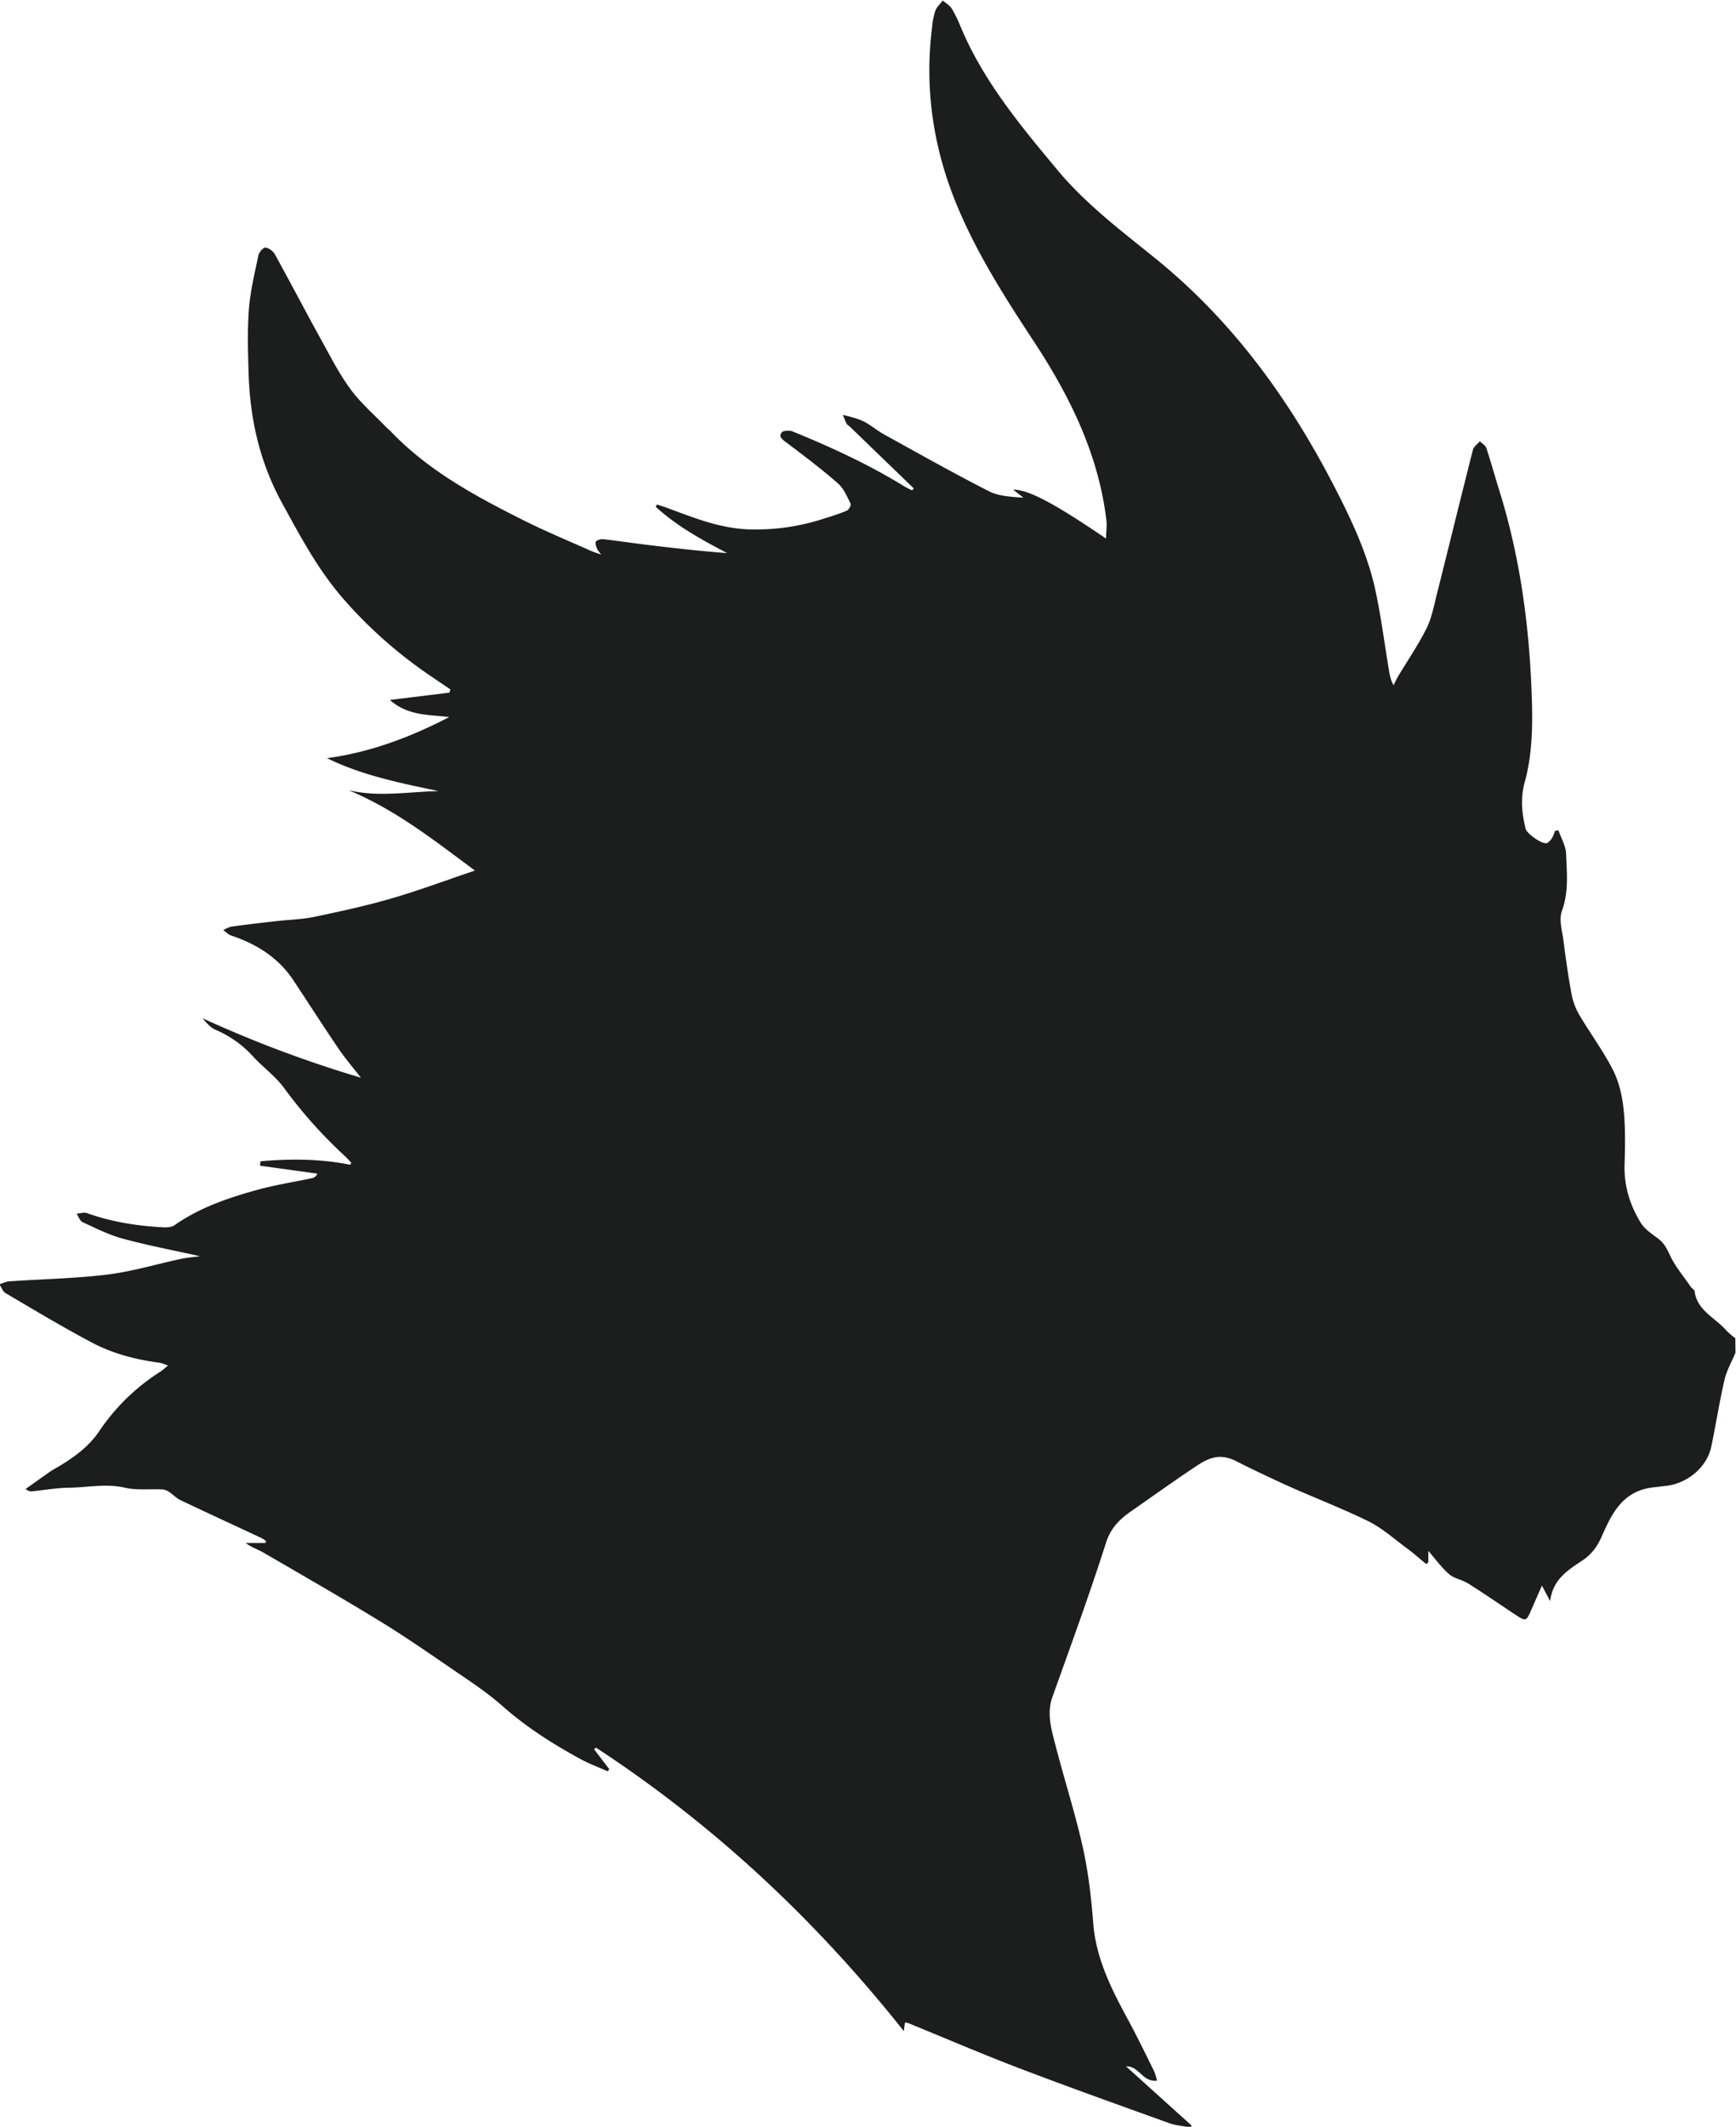
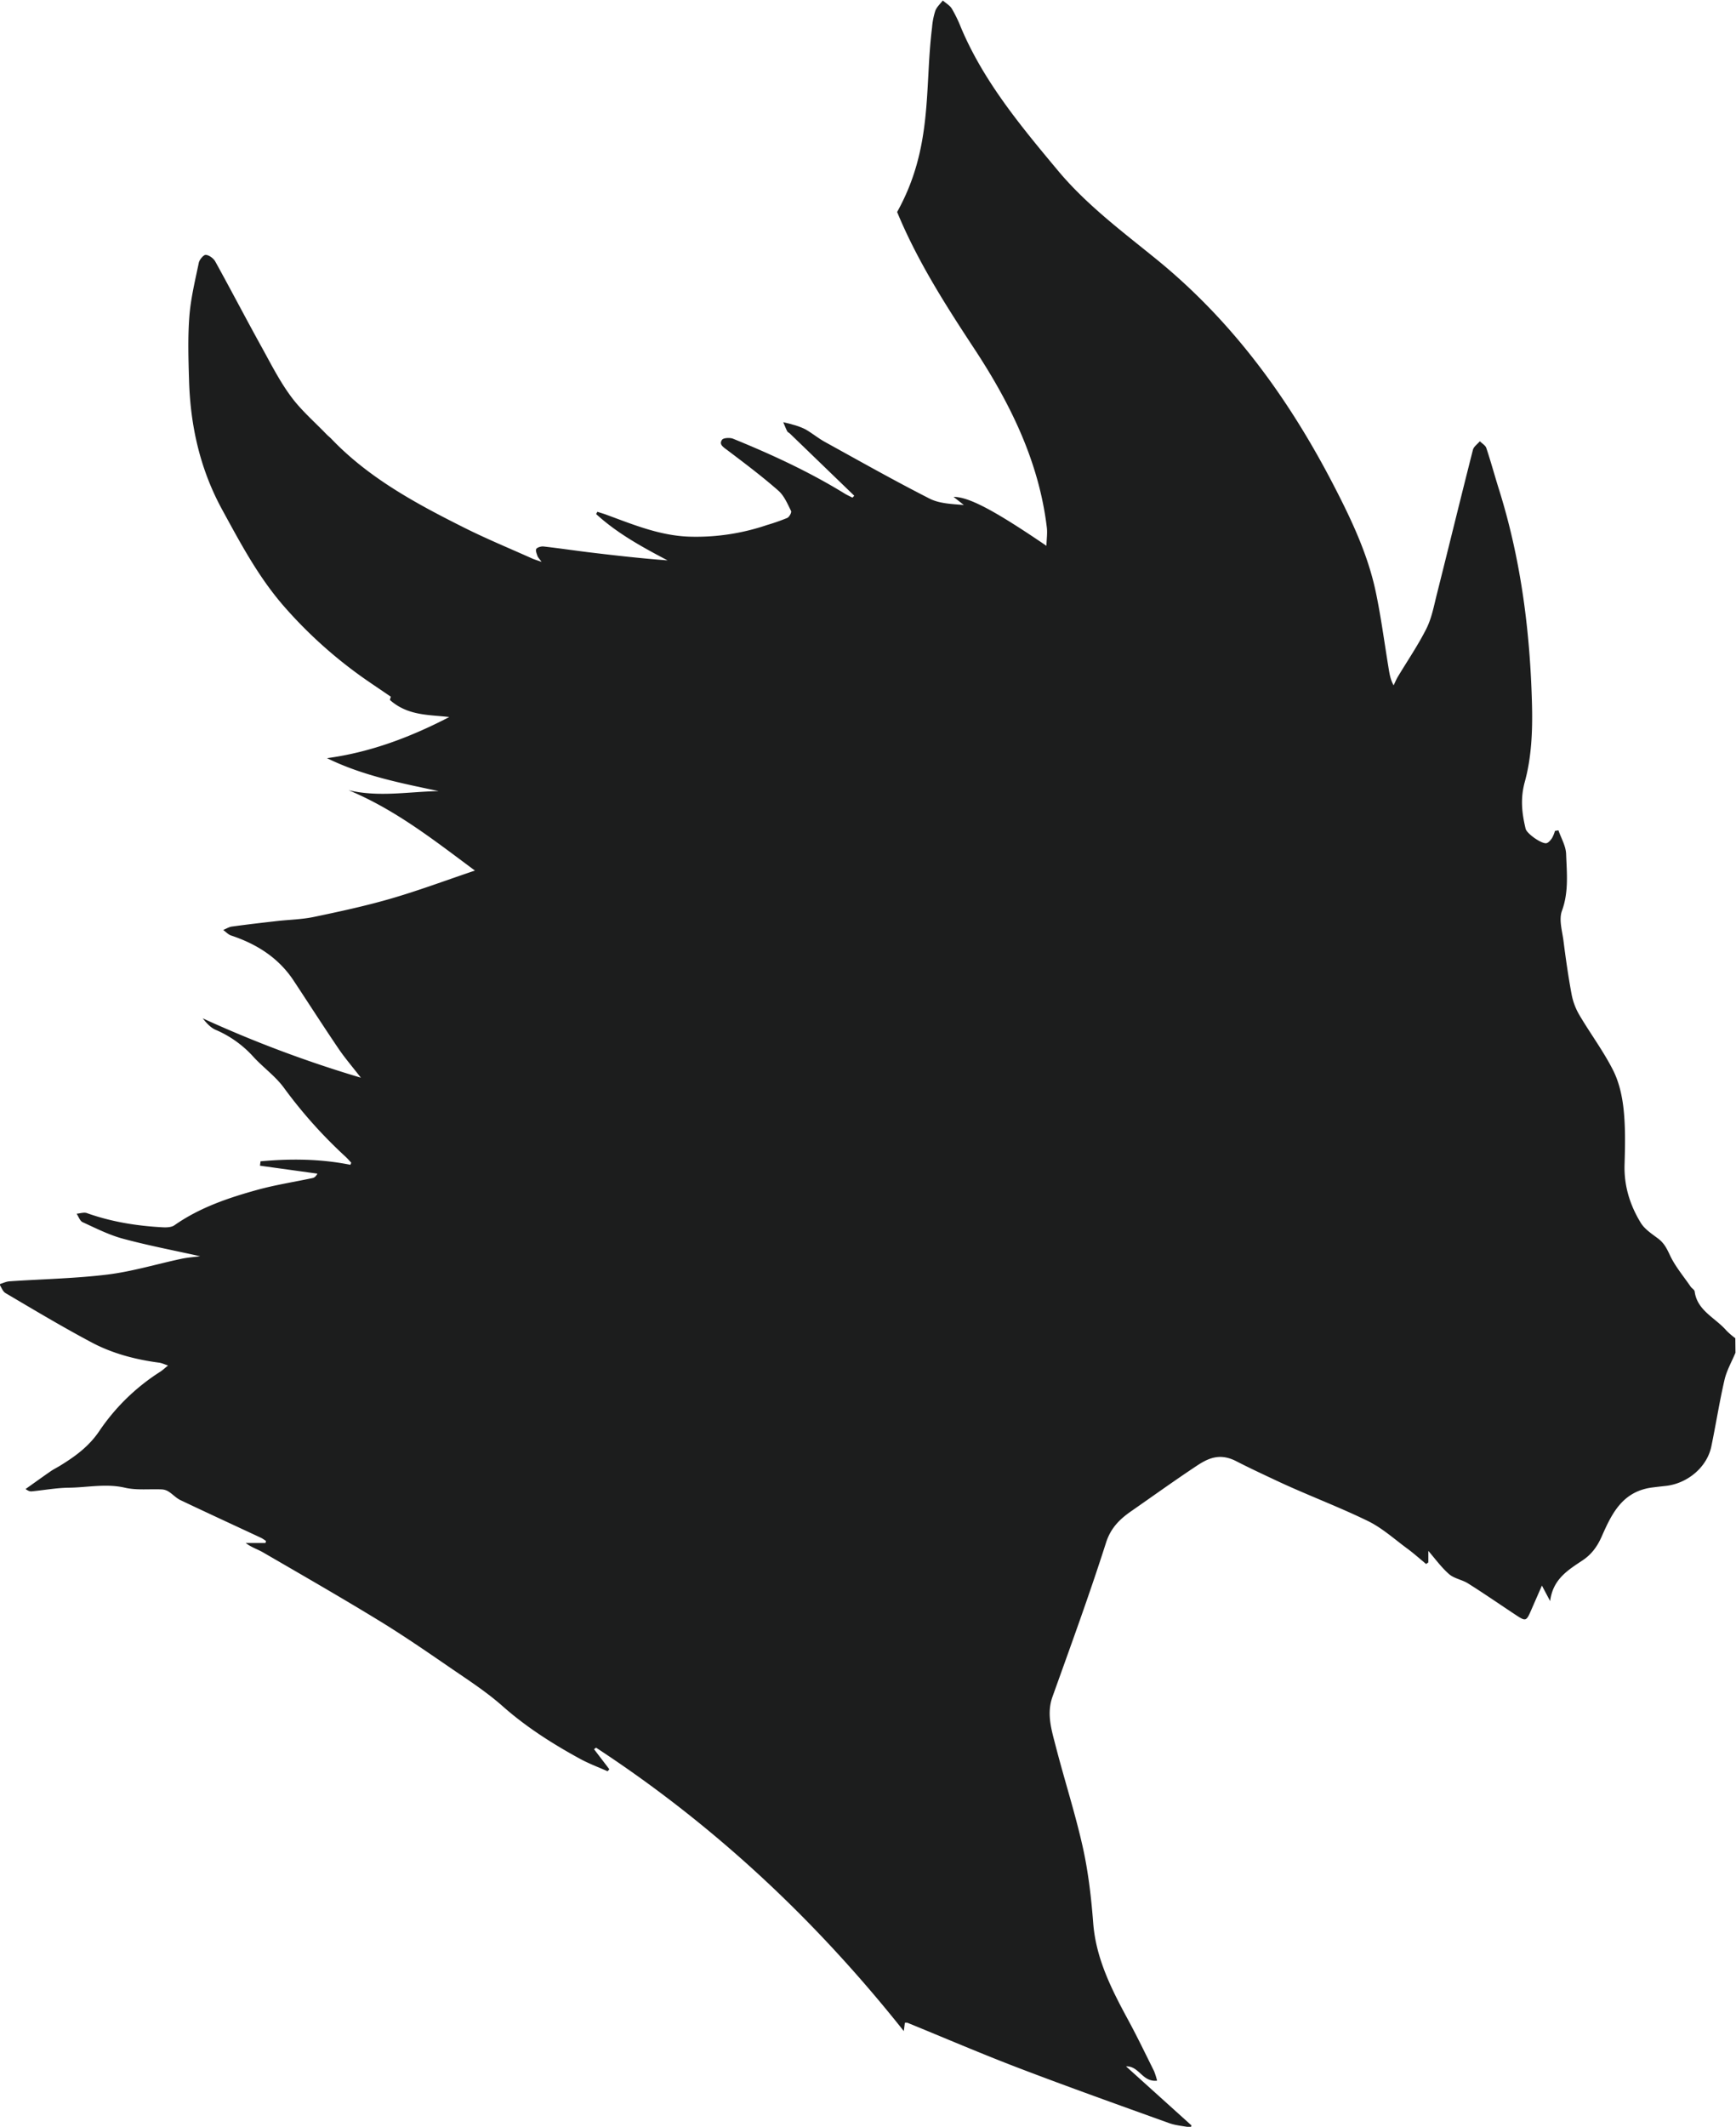
<svg xmlns="http://www.w3.org/2000/svg" viewBox="0 0 1070 1310">
  <defs>
    <style>.cls-1{fill:#1c1d1d;}</style>
  </defs>
  <g>
-     <path class="cls-1" d="M1069.67,833.21c-2.31,5.55-5.42,10.93-6.75,16.68-3.15,13.6-5.29,27.4-8.13,41.06-2.64,12.68-14.58,22.8-28.1,24.29-2.86.31-5.72.63-8.57,1-18.36,2.51-24.84,16.46-30.94,30.25-2.68,6.06-6.23,10.93-11.73,14.59-9,6-18.35,11.58-20,25.11l-5.08-9.56c-2.49,5.69-4.51,10.29-6.52,14.9-3.14,7.24-3.34,7.32-10,2.91-9.67-6.39-19.22-13-29-19.14-3.63-2.29-8.55-3-11.66-5.69-4.84-4.22-8.63-9.54-12.83-14.35v7.08l-1.35,1c-3.87-3.19-7.61-6.55-11.66-9.53-8-5.87-15.49-12.71-24.33-17-18.33-8.93-37.6-16.06-56.07-24.74-8.34-3.92-16.78-7.84-24.86-12-10.19-5.27-17.34-2-24.8,3-13.56,9-26.75,18.48-40.1,27.76-7.18,5-12.61,10.39-15.49,19.4-10.18,31.88-21.71,63.36-33,94.9-3.74,10.46-.59,20.35,1.95,30.21,5.35,20.79,12,41.29,16.69,62.21,3.43,15.39,5.26,31.2,6.47,46.92,1.68,22,11.37,40.95,21.66,59.93,5.57,10.28,10.63,20.81,15.84,31.27a43.4,43.4,0,0,1,1.87,5.9c-9.22,1-10.89-9.07-19.14-8.81l40.33,36.37-.39,1.27c-4.5-.87-9.22-1.19-13.46-2.71-31-11.16-62.09-22.24-92.87-34-23-8.78-45.6-18.51-68.39-27.8a5.5,5.5,0,0,0-1.52,0c-.15,1.08-.29,2.2-.68,5.14-54.34-68.38-116.72-126.8-189.66-174.56l-1.28.91,9.46,12.38L374.5,1091c-5.62-2.5-11.45-4.66-16.82-7.58-17.07-9.29-33.29-19.62-47.85-32.48-10.14-9-21.75-16.44-33-24.17-14.56-10-29.13-20-44.22-29.17-23.18-14.14-46.77-27.67-70.29-41.31-3.36-2-7.25-3.09-10.88-5.9h12.18l.36-1.19a23.1,23.1,0,0,0-2.86-1.88c-16.62-7.77-33.3-15.43-49.86-23.31-2.64-1.25-4.7-3.57-7.19-5.18a8.74,8.74,0,0,0-4.09-1.43c-7.68-.37-15.67.63-23-1.06-11.64-2.68-22.94-.15-34.36,0-7.66.08-15.3,1.49-23,2.24-1.05.1-2.14-.14-3.85-1.43,5.11-3.62,10.18-7.29,15.34-10.85,1.86-1.29,3.94-2.31,5.89-3.5,9.39-5.76,17.87-11.92,24.23-21.4a128.48,128.48,0,0,1,37.49-36.46c1.38-.89,2.58-2,4.86-3.88-2.47-.8-3.91-1.52-5.42-1.72-14.65-1.93-28.85-5.65-41.72-12.5-18-9.56-35.44-20-53-30.35-1.77-1-2.57-3.61-3.82-5.47,2.07-.62,4.12-1.66,6.23-1.8,20.15-1.38,40.43-1.72,60.42-4.17,15.34-1.89,30.31-6.46,45.47-9.69,3.88-.82,7.9-1.09,11.64-1.58-15.85-3.53-31.86-6.57-47.53-10.79-8.63-2.32-16.76-6.45-24.91-10.19-1.71-.79-2.5-3.43-3.71-5.22,2.09-.17,4.46-1,6.24-.41,15.13,5.41,30.83,7.93,46.86,8.78,2.39.13,5.39,0,7.16-1.24,15.52-10.9,33.31-16.93,51.48-21.93,11-3,22.44-4.78,33.67-7.16,1-.22,2-.86,3-2.72L160.23,718l.35-2.7c18.47-1.68,36.95-1.55,55.41,2.15l.5-1.31c-1.22-1.28-2.37-2.64-3.68-3.83a289.89,289.89,0,0,1-37.88-42.39c-5.16-7-12.64-12.37-18.63-18.85A66.35,66.35,0,0,0,133,634.35c-3.22-1.36-5.74-4.23-8.07-7.12a739.27,739.27,0,0,0,97.5,36.57c-5.27-6.8-9.88-12.14-13.79-17.9-9.41-13.88-18.47-28-27.73-42-9.16-13.83-22.48-22.37-38.41-27.66-1.84-.61-3.29-2.26-4.92-3.43,1.79-.72,3.53-1.86,5.39-2.11,9.14-1.25,18.31-2.31,27.48-3.36,7.8-.89,15.76-1,23.4-2.64,15.89-3.32,31.8-6.76,47.34-11.28,17-4.94,33.62-11.16,51.53-17.2-24.77-18.36-48.7-37.38-77.92-49.51,18.67,4.46,37.08.91,55.57.56-23.48-4.94-47-9.57-68.8-20.28,26.92-3.64,51.5-13,75.34-25.33-12.41-1.51-25.44-.62-36.62-10.54L277,426.64c.19-.66.39-1.32.59-2-5-3.4-10-6.77-15-10.21a276.91,276.91,0,0,1-50.46-45c-16-18.2-27.08-39.11-38.49-60-13.7-25.09-19.59-51.75-20.41-79.67-.39-13.09-.81-26.25.19-39.27.85-11.13,3.54-22.15,5.83-33.14.4-1.93,3-5,4.33-4.84,2.09.17,4.77,2.19,5.83,4.12,9.74,17.6,19,35.42,28.75,53,5.66,10.27,11,20.82,18,30.25,6.22,8.43,14.45,15.51,21.81,23.17.91.95,2,1.74,2.91,2.69,23,24.13,52.21,39.93,82,54.83,13.61,6.82,27.77,12.65,41.69,18.89,1.49.67,3.09,1.12,5.95,2.14-1.41-2-2.25-2.74-2.56-3.67-.48-1.44-1.31-3.45-.66-4.37s3-1.61,4.46-1.44c9.57,1.08,19.09,2.51,28.65,3.67,15.82,1.91,31.65,3.69,47.76,4.89-15.7-8.25-31.09-16.68-44-28.51l.72-1.42c2,.65,4.07,1.23,6.06,2,16.34,6,32.36,12.63,50.37,13.31a135.51,135.51,0,0,0,48.14-7.16,123.87,123.87,0,0,0,12.46-4.35c1.29-.59,2.83-3.4,2.36-4.33-2.21-4.4-4.24-9.37-7.87-12.53-10-8.77-20.76-16.86-31.45-24.94-2.47-1.86-5.26-3.5-3.2-6.37.86-1.19,4.86-1.41,6.79-.63,23.75,9.67,47,20.4,68.74,33.77,1.55.95,3.24,1.69,4.86,2.52.36-.39.72-.79,1.09-1.18q-19.82-19.14-39.62-38.25c-.54-.53-1.4-.86-1.71-1.47-.92-1.8-1.64-3.71-2.44-5.57,1.92.48,3.88.87,5.76,1.47a41.1,41.1,0,0,1,7.83,2.88c4.25,2.42,8,5.58,12.32,7.93,21.33,11.76,42.55,23.73,64.27,34.78,6.11,3.1,13.8,3.34,21.14,3.94l-6.34-5c9.41,0,25,8.2,57.24,30.14.12-4.34.66-7.83.25-11.21-4.83-40.53-22.4-76.31-44.83-110.35-17.78-27-35.11-54.16-47.45-84.06C575.12,90.82,569.8,54.61,574.47,17a45.75,45.75,0,0,1,2-10.3c.87-2.36,3-4.27,4.65-6.39,1.88,1.66,4.29,3,5.53,5a82.88,82.88,0,0,1,5.6,11.53c13.94,33.18,36.83,60.7,59.87,88.29,17.41,20.84,39,37,60.05,54.07,48.1,38.95,82.95,87.48,110.57,141.12,10.58,20.53,20.39,41.47,25.17,64,3.32,15.69,5.38,31.63,8,47.46.56,3.39,1.09,6.79,3.06,10.35.86-1.75,1.58-3.57,2.58-5.24,5.91-9.88,12.49-19.45,17.63-29.68,3.24-6.46,4.59-13.85,6.37-20.92,7.48-29.73,14.74-59.51,22.3-89.22.51-2,2.8-3.53,4.27-5.28,1.39,1.39,3.49,2.56,4,4.2,2.74,8.19,5,16.54,7.57,24.77,13.77,43.59,19.46,88.39,20.58,133.68.39,15.73-.3,32.05-4.44,47.11-2.87,10.45-1.78,19.33.49,28.89.74,3.09,10,9.52,12.84,8.91,1.36-.3,2.61-1.91,3.48-3.19a21.16,21.16,0,0,0,1.78-4.38l2.14-.34c1.66,4.84,4.56,9.65,4.73,14.54.41,11.66,1.71,23.31-2.56,35-2,5.41.13,12.32.93,18.48,1.43,11.15,3,22.3,5.08,33.35a39.72,39.72,0,0,0,4.89,12.66c6.73,11.37,14.76,22.12,20.67,33.85,3.73,7.41,5.61,16.05,6.46,24.32,1.15,11.15.88,22.48.55,33.71-.38,13,3.28,24.82,9.93,35.74,2.41,4,6.88,6.88,10.79,9.82,3.64,2.74,5.33,6.11,7.2,10.13,3.22,6.93,8.4,13,12.81,19.45.73,1.06,2.34,1.89,2.48,2.95,1.5,11.81,12.81,16.27,19.57,24.11a46.35,46.35,0,0,0,5.49,4.72Z" />
+     <path class="cls-1" d="M1069.67,833.21c-2.31,5.55-5.42,10.93-6.75,16.68-3.15,13.6-5.29,27.4-8.13,41.06-2.64,12.68-14.58,22.8-28.1,24.29-2.86.31-5.72.63-8.57,1-18.36,2.51-24.84,16.46-30.94,30.25-2.68,6.06-6.23,10.93-11.73,14.59-9,6-18.35,11.58-20,25.11l-5.08-9.56c-2.49,5.69-4.51,10.29-6.52,14.9-3.14,7.24-3.34,7.32-10,2.91-9.67-6.39-19.22-13-29-19.14-3.63-2.29-8.55-3-11.66-5.69-4.84-4.22-8.63-9.54-12.83-14.35v7.08l-1.35,1c-3.87-3.19-7.61-6.55-11.66-9.53-8-5.87-15.49-12.71-24.33-17-18.33-8.93-37.6-16.06-56.07-24.74-8.34-3.92-16.78-7.84-24.86-12-10.19-5.27-17.34-2-24.8,3-13.56,9-26.75,18.48-40.1,27.76-7.18,5-12.61,10.39-15.49,19.4-10.18,31.88-21.71,63.36-33,94.9-3.74,10.46-.59,20.35,1.95,30.21,5.35,20.79,12,41.29,16.69,62.21,3.43,15.39,5.26,31.2,6.47,46.92,1.68,22,11.37,40.95,21.66,59.93,5.57,10.28,10.63,20.81,15.84,31.27a43.4,43.4,0,0,1,1.87,5.9c-9.22,1-10.89-9.07-19.14-8.81l40.33,36.37-.39,1.27c-4.5-.87-9.22-1.19-13.46-2.71-31-11.16-62.09-22.24-92.87-34-23-8.78-45.6-18.51-68.39-27.8a5.5,5.5,0,0,0-1.52,0c-.15,1.08-.29,2.2-.68,5.14-54.34-68.38-116.72-126.8-189.66-174.56l-1.28.91,9.46,12.38L374.5,1091c-5.62-2.5-11.45-4.66-16.82-7.58-17.07-9.29-33.29-19.62-47.85-32.48-10.14-9-21.75-16.44-33-24.17-14.56-10-29.13-20-44.22-29.17-23.18-14.14-46.77-27.67-70.29-41.31-3.36-2-7.25-3.09-10.88-5.9h12.18l.36-1.19a23.1,23.1,0,0,0-2.86-1.88c-16.62-7.77-33.3-15.43-49.86-23.31-2.64-1.25-4.7-3.57-7.19-5.18a8.74,8.74,0,0,0-4.09-1.43c-7.68-.37-15.67.63-23-1.06-11.64-2.68-22.94-.15-34.36,0-7.66.08-15.3,1.49-23,2.24-1.05.1-2.14-.14-3.85-1.43,5.11-3.62,10.18-7.29,15.34-10.85,1.86-1.29,3.94-2.31,5.89-3.5,9.39-5.76,17.87-11.92,24.23-21.4a128.48,128.48,0,0,1,37.49-36.46c1.38-.89,2.58-2,4.86-3.88-2.47-.8-3.91-1.52-5.42-1.72-14.65-1.93-28.85-5.65-41.72-12.5-18-9.56-35.44-20-53-30.35-1.77-1-2.57-3.61-3.82-5.47,2.07-.62,4.12-1.66,6.23-1.8,20.15-1.38,40.43-1.72,60.42-4.17,15.34-1.89,30.31-6.46,45.47-9.69,3.88-.82,7.9-1.09,11.64-1.58-15.85-3.53-31.86-6.57-47.53-10.79-8.63-2.32-16.76-6.45-24.91-10.19-1.71-.79-2.5-3.43-3.71-5.22,2.09-.17,4.46-1,6.24-.41,15.13,5.41,30.83,7.93,46.86,8.78,2.39.13,5.39,0,7.16-1.24,15.52-10.9,33.31-16.93,51.48-21.93,11-3,22.44-4.78,33.67-7.16,1-.22,2-.86,3-2.72L160.23,718l.35-2.7c18.47-1.68,36.95-1.55,55.41,2.15l.5-1.31c-1.22-1.28-2.37-2.64-3.68-3.83a289.89,289.89,0,0,1-37.88-42.39c-5.16-7-12.64-12.37-18.63-18.85A66.35,66.35,0,0,0,133,634.35c-3.22-1.36-5.74-4.23-8.07-7.12a739.27,739.27,0,0,0,97.5,36.57c-5.27-6.8-9.88-12.14-13.79-17.9-9.41-13.88-18.47-28-27.73-42-9.16-13.83-22.48-22.37-38.41-27.66-1.84-.61-3.29-2.26-4.92-3.43,1.79-.72,3.53-1.86,5.39-2.11,9.14-1.25,18.31-2.31,27.48-3.36,7.8-.89,15.76-1,23.4-2.64,15.89-3.32,31.8-6.76,47.34-11.28,17-4.94,33.62-11.16,51.53-17.2-24.77-18.36-48.7-37.38-77.92-49.51,18.67,4.46,37.08.91,55.57.56-23.48-4.94-47-9.57-68.8-20.28,26.92-3.64,51.5-13,75.34-25.33-12.41-1.51-25.44-.62-36.62-10.54c.19-.66.39-1.32.59-2-5-3.4-10-6.77-15-10.21a276.91,276.91,0,0,1-50.46-45c-16-18.2-27.08-39.11-38.49-60-13.7-25.09-19.59-51.75-20.41-79.67-.39-13.09-.81-26.25.19-39.27.85-11.13,3.54-22.15,5.83-33.14.4-1.93,3-5,4.33-4.84,2.09.17,4.77,2.19,5.83,4.12,9.74,17.6,19,35.42,28.75,53,5.66,10.27,11,20.82,18,30.25,6.22,8.43,14.45,15.51,21.81,23.17.91.95,2,1.74,2.91,2.69,23,24.13,52.21,39.93,82,54.83,13.61,6.82,27.77,12.65,41.69,18.89,1.49.67,3.09,1.12,5.95,2.14-1.41-2-2.25-2.74-2.56-3.67-.48-1.44-1.31-3.45-.66-4.37s3-1.61,4.46-1.44c9.57,1.08,19.09,2.51,28.65,3.67,15.82,1.91,31.65,3.69,47.76,4.89-15.7-8.25-31.09-16.68-44-28.51l.72-1.42c2,.65,4.07,1.23,6.06,2,16.34,6,32.36,12.63,50.37,13.31a135.51,135.51,0,0,0,48.14-7.16,123.87,123.87,0,0,0,12.46-4.35c1.29-.59,2.83-3.4,2.36-4.33-2.21-4.4-4.24-9.37-7.87-12.53-10-8.77-20.76-16.86-31.45-24.94-2.47-1.86-5.26-3.5-3.2-6.37.86-1.19,4.86-1.41,6.79-.63,23.75,9.67,47,20.4,68.74,33.77,1.55.95,3.24,1.69,4.86,2.52.36-.39.72-.79,1.09-1.18q-19.82-19.14-39.62-38.25c-.54-.53-1.4-.86-1.71-1.47-.92-1.8-1.64-3.71-2.44-5.57,1.92.48,3.88.87,5.76,1.47a41.1,41.1,0,0,1,7.83,2.88c4.25,2.42,8,5.58,12.32,7.93,21.33,11.76,42.55,23.73,64.27,34.78,6.11,3.1,13.8,3.34,21.14,3.94l-6.34-5c9.41,0,25,8.2,57.24,30.14.12-4.34.66-7.83.25-11.21-4.83-40.53-22.4-76.31-44.83-110.35-17.78-27-35.11-54.16-47.45-84.06C575.12,90.82,569.8,54.61,574.47,17a45.75,45.75,0,0,1,2-10.3c.87-2.36,3-4.27,4.65-6.39,1.88,1.66,4.29,3,5.53,5a82.88,82.88,0,0,1,5.6,11.53c13.94,33.18,36.83,60.7,59.87,88.29,17.41,20.84,39,37,60.05,54.07,48.1,38.95,82.95,87.48,110.57,141.12,10.58,20.53,20.39,41.47,25.17,64,3.32,15.69,5.38,31.63,8,47.46.56,3.39,1.09,6.79,3.06,10.35.86-1.75,1.58-3.57,2.58-5.24,5.91-9.88,12.49-19.45,17.63-29.68,3.24-6.46,4.59-13.85,6.37-20.92,7.48-29.73,14.74-59.51,22.3-89.22.51-2,2.8-3.53,4.27-5.28,1.39,1.39,3.49,2.56,4,4.2,2.74,8.19,5,16.54,7.57,24.77,13.77,43.59,19.46,88.39,20.58,133.68.39,15.73-.3,32.05-4.44,47.11-2.87,10.45-1.78,19.33.49,28.89.74,3.09,10,9.52,12.84,8.91,1.36-.3,2.61-1.91,3.48-3.19a21.16,21.16,0,0,0,1.78-4.38l2.14-.34c1.66,4.84,4.56,9.65,4.73,14.54.41,11.66,1.71,23.31-2.56,35-2,5.41.13,12.32.93,18.48,1.43,11.15,3,22.3,5.08,33.35a39.72,39.72,0,0,0,4.89,12.66c6.73,11.37,14.76,22.12,20.67,33.85,3.73,7.41,5.61,16.05,6.46,24.32,1.15,11.15.88,22.48.55,33.71-.38,13,3.28,24.82,9.93,35.74,2.41,4,6.88,6.88,10.79,9.82,3.64,2.74,5.33,6.11,7.2,10.13,3.22,6.93,8.4,13,12.81,19.45.73,1.06,2.34,1.89,2.48,2.95,1.5,11.81,12.81,16.27,19.57,24.11a46.35,46.35,0,0,0,5.49,4.72Z" />
  </g>
</svg>